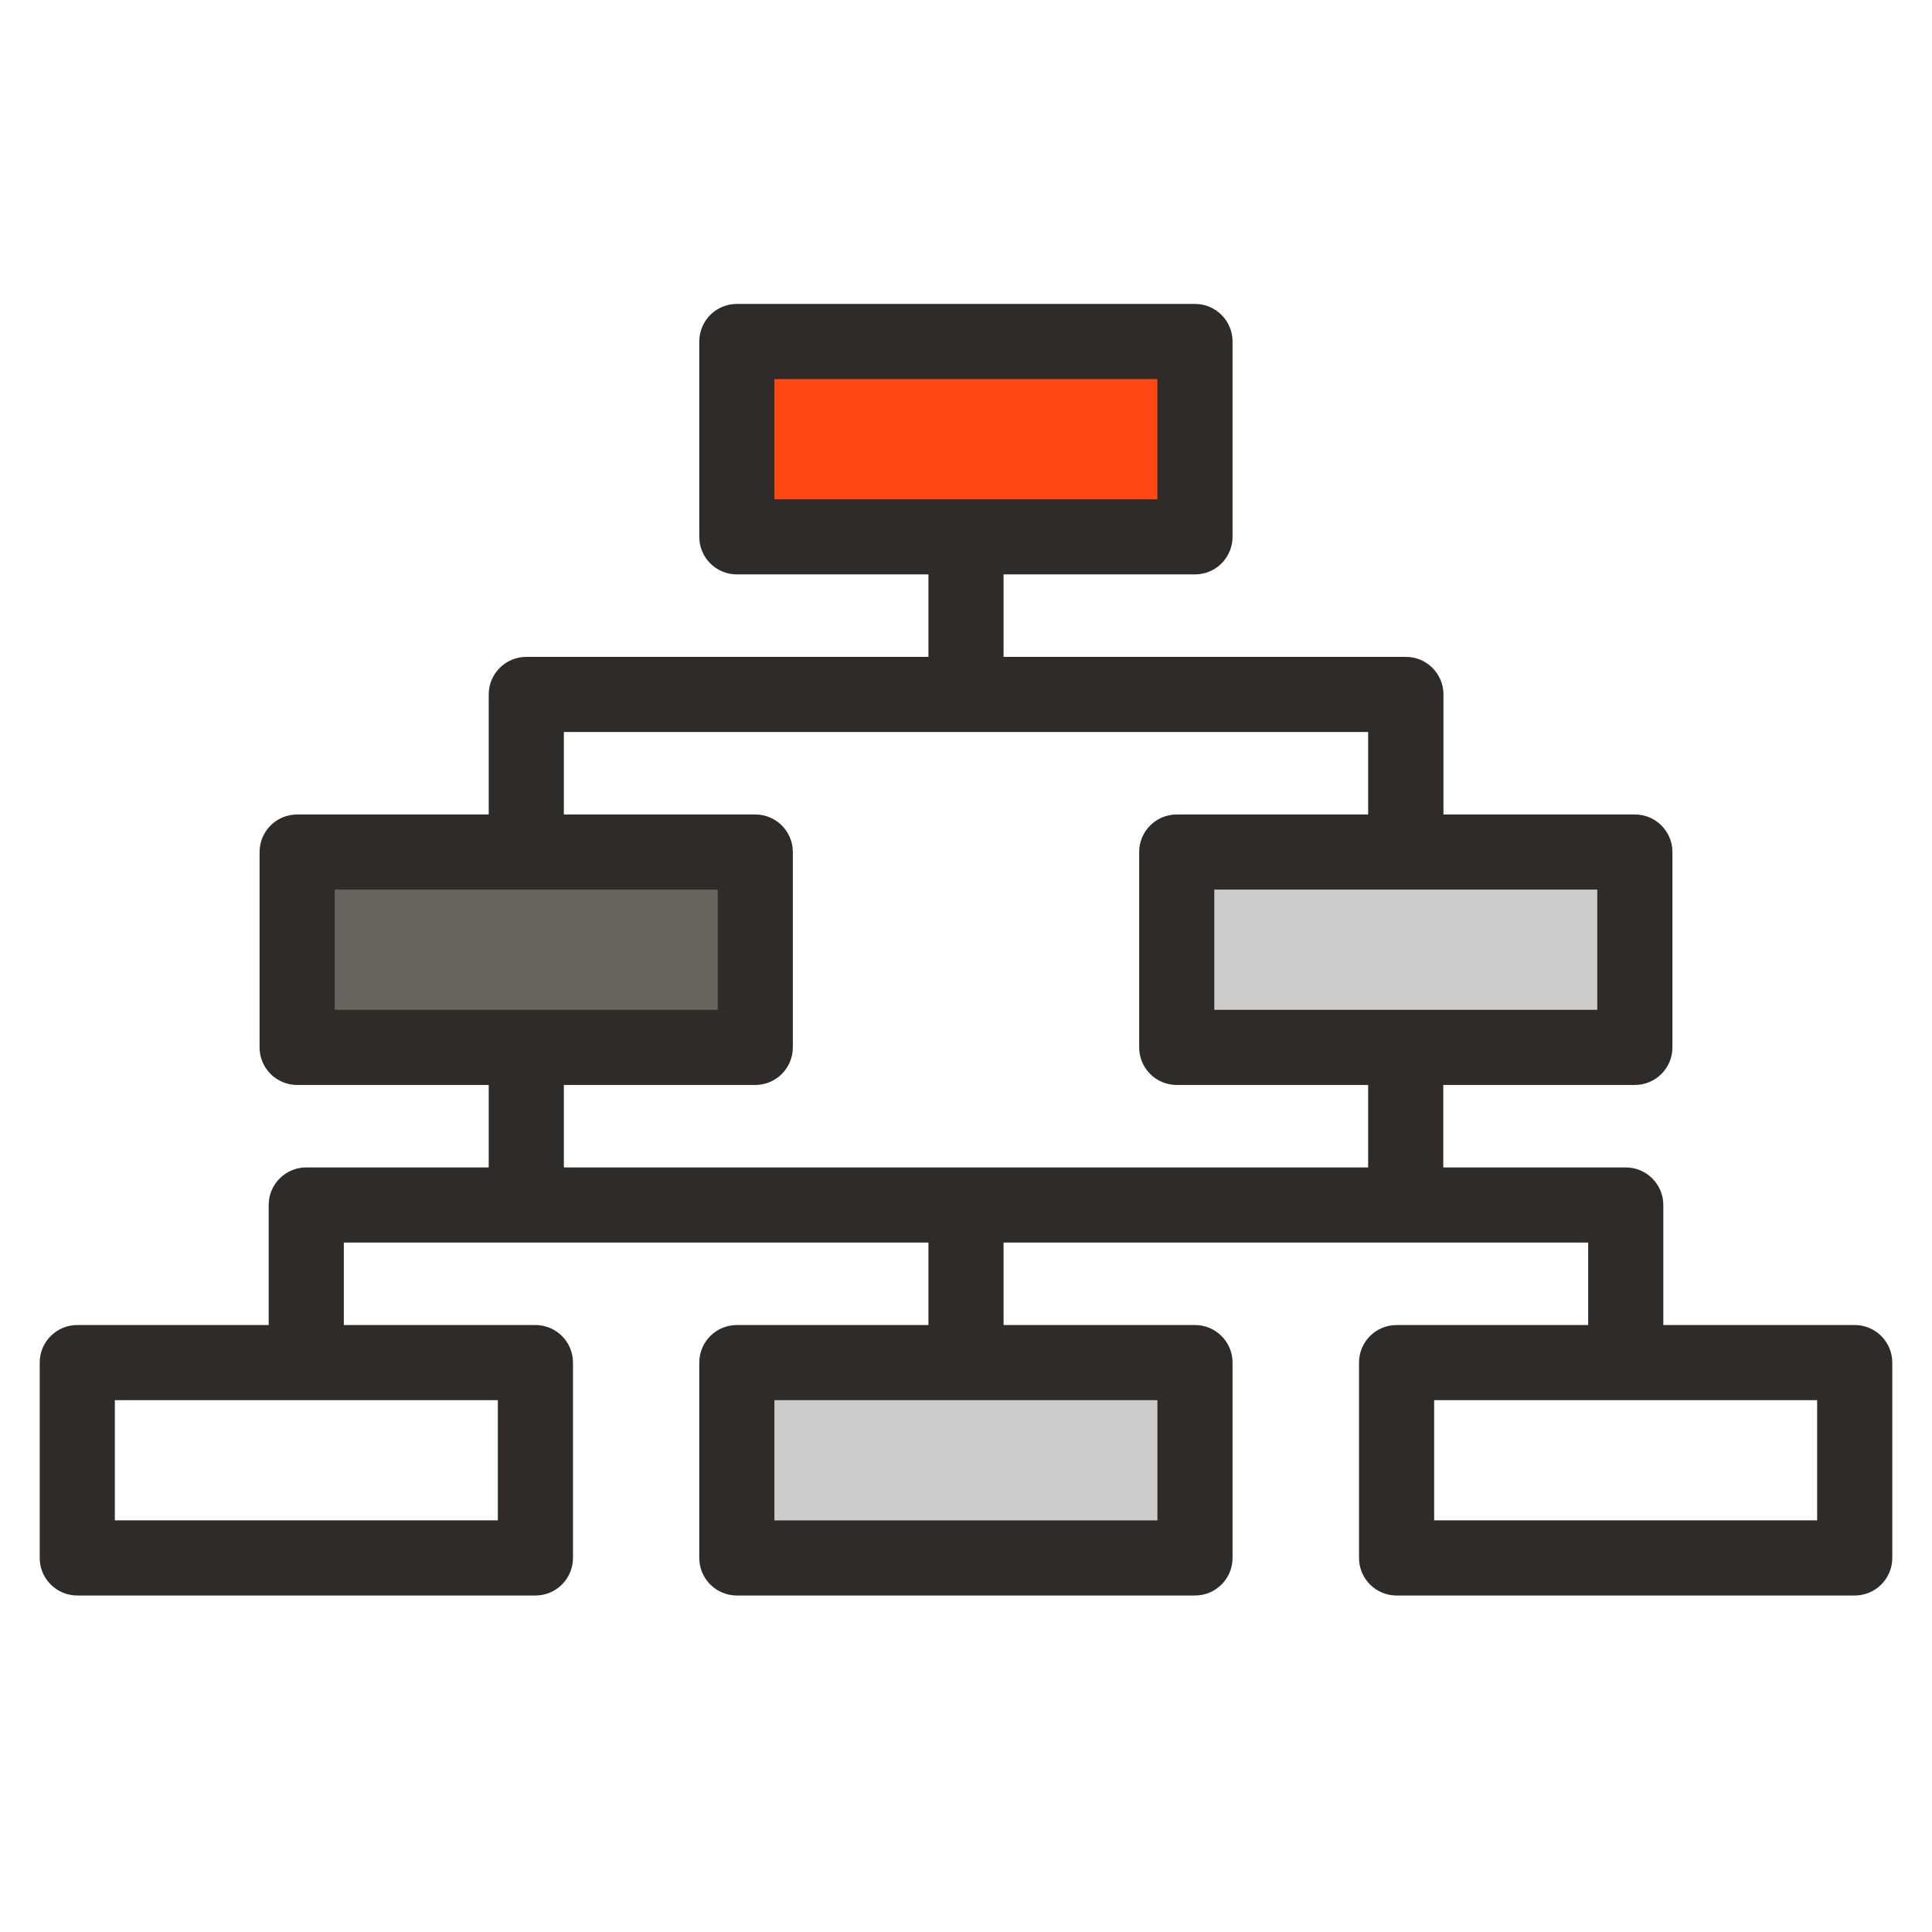
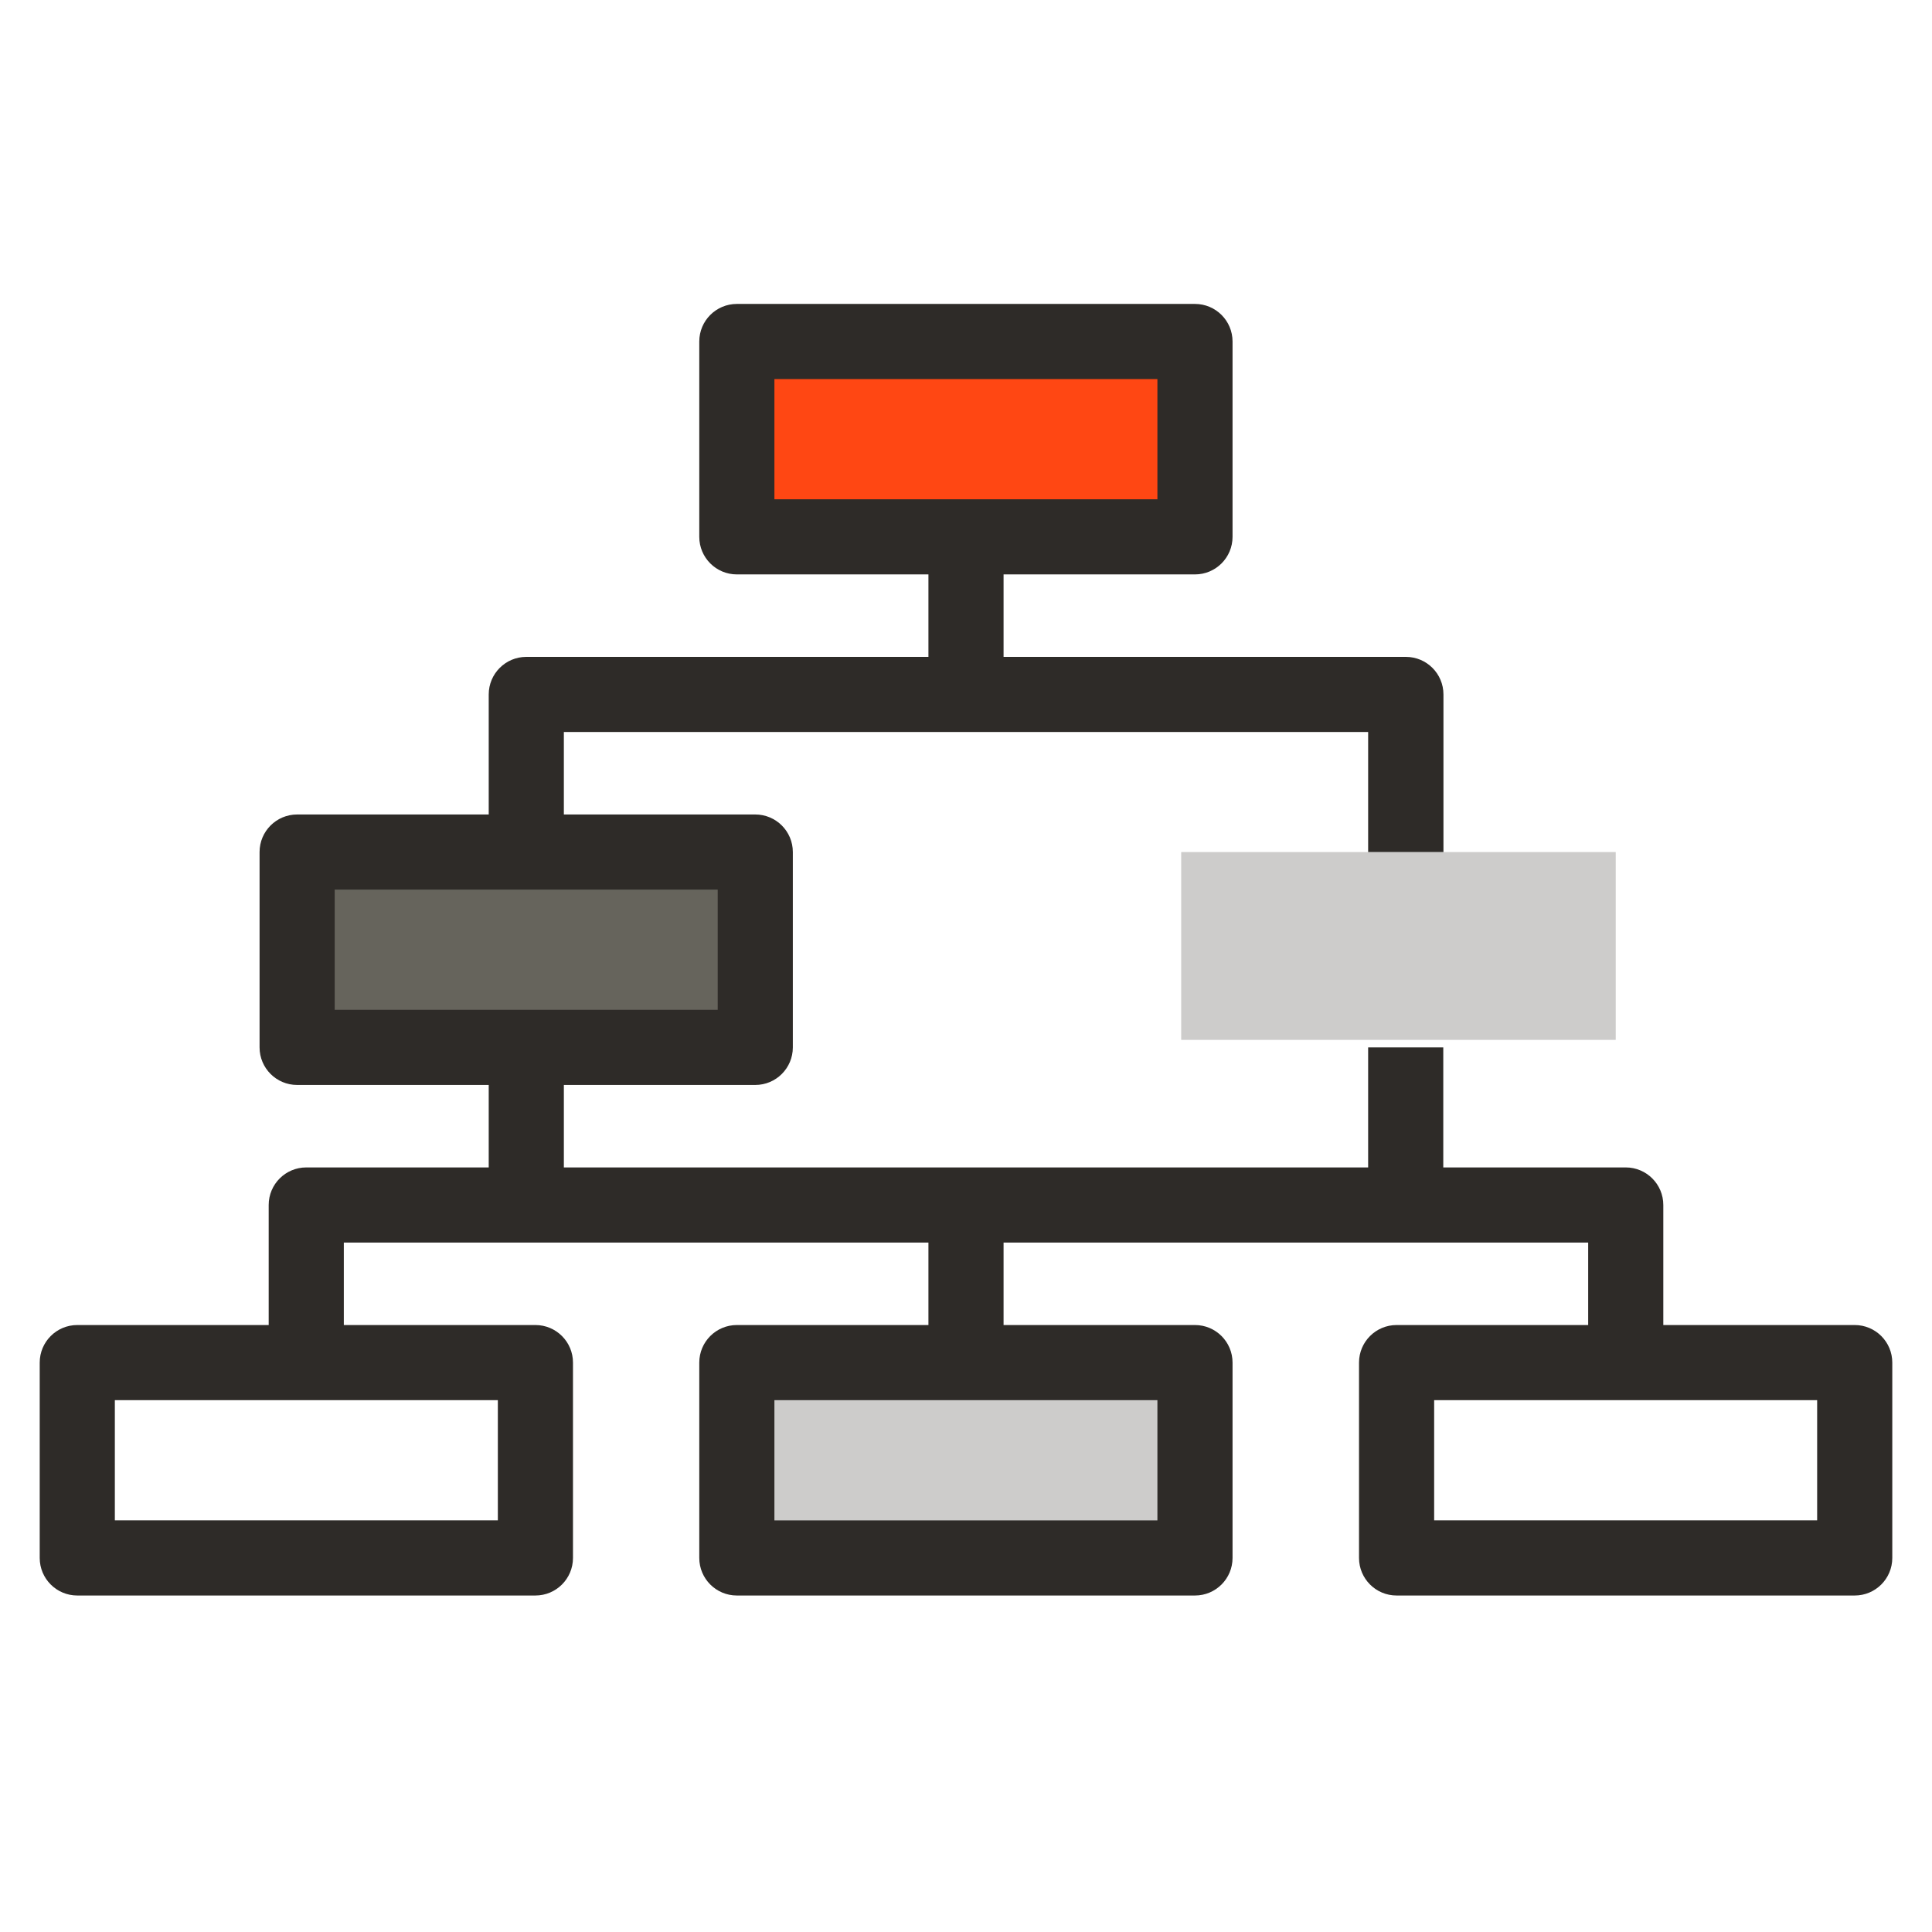
<svg xmlns="http://www.w3.org/2000/svg" id="Layer_1" viewBox="0 0 108 108">
  <defs>
    <style>.cls-1{fill:#ff4713;}.cls-2{fill:#66645c;}.cls-3{fill:#cdcccb;}.cls-4{fill:#2e2b28;}</style>
  </defs>
  <rect class="cls-2" x="17.12" y="47.63" width="24.29" height="10.5" />
  <rect class="cls-3" x="66.03" y="47.63" width="24.29" height="10.5" />
  <rect class="cls-3" x="41.97" y="74.49" width="24.29" height="10.5" />
  <rect class="cls-1" x="41.42" y="19.26" width="25.4" height="9.55" />
  <g>
    <path class="cls-4" d="M66.8,32.11h-25.61c-1.16,0-2.1-.94-2.1-2.1v-10.92c0-1.16,.94-2.1,2.1-2.1h25.61c1.16,0,2.1,.94,2.1,2.1v10.92c0,1.16-.94,2.1-2.1,2.1Zm-23.51-4.2h21.41v-6.72h-21.41v6.72Z" />
    <path class="cls-4" d="M42.22,60.65H16.61c-1.16,0-2.1-.94-2.1-2.1v-10.92c0-1.16,.94-2.1,2.1-2.1h25.61c1.16,0,2.1,.94,2.1,2.1v10.92c0,1.16-.94,2.1-2.1,2.1Zm-23.51-4.2h21.41v-6.72H18.71v6.72Z" />
-     <path class="cls-4" d="M91.39,60.65h-25.61c-1.16,0-2.1-.94-2.1-2.1v-10.92c0-1.16,.94-2.1,2.1-2.1h25.61c1.16,0,2.1,.94,2.1,2.1v10.92c0,1.16-.94,2.1-2.1,2.1Zm-23.51-4.2h21.41v-6.72h-21.41v6.72Z" />
    <path class="cls-4" d="M29.93,89.19H4.32c-1.16,0-2.1-.94-2.1-2.1v-10.92c0-1.16,.94-2.1,2.1-2.1H29.93c1.16,0,2.1,.94,2.1,2.1v10.92c0,1.16-.94,2.1-2.1,2.1Zm-23.51-4.2H27.83v-6.72H6.42v6.72Z" />
    <path class="cls-4" d="M103.68,89.19h-25.61c-1.16,0-2.1-.94-2.1-2.1v-10.92c0-1.16,.94-2.1,2.1-2.1h25.61c1.16,0,2.1,.94,2.1,2.1v10.92c0,1.16-.94,2.1-2.1,2.1Zm-23.51-4.2h21.41v-6.72h-21.41v6.72Z" />
    <path class="cls-4" d="M66.8,89.19h-25.61c-1.16,0-2.1-.94-2.1-2.1v-10.92c0-1.16,.94-2.1,2.1-2.1h25.61c1.16,0,2.1,.94,2.1,2.1v10.92c0,1.16-.94,2.1-2.1,2.1Zm-23.51-4.2h21.41v-6.72h-21.41v6.72Z" />
    <path class="cls-4" d="M80.68,47.63h-4.2v-6.71H31.52v6.71h-4.2v-8.81c0-1.16,.94-2.1,2.1-2.1h49.17c1.16,0,2.1,.94,2.1,2.1v8.81Z" />
    <rect class="cls-4" x="51.9" y="30.01" width="4.2" height="8.81" />
    <path class="cls-4" d="M92.98,76.17h-4.2v-6.71H19.22v6.71h-4.2v-8.81c0-1.16,.94-2.1,2.1-2.1H90.88c1.16,0,2.1,.94,2.1,2.1v8.81Z" />
    <rect class="cls-4" x="76.48" y="58.55" width="4.2" height="8.81" />
    <rect class="cls-4" x="27.32" y="58.55" width="4.2" height="8.81" />
    <rect class="cls-4" x="51.9" y="67.36" width="4.2" height="8.81" />
  </g>
</svg>